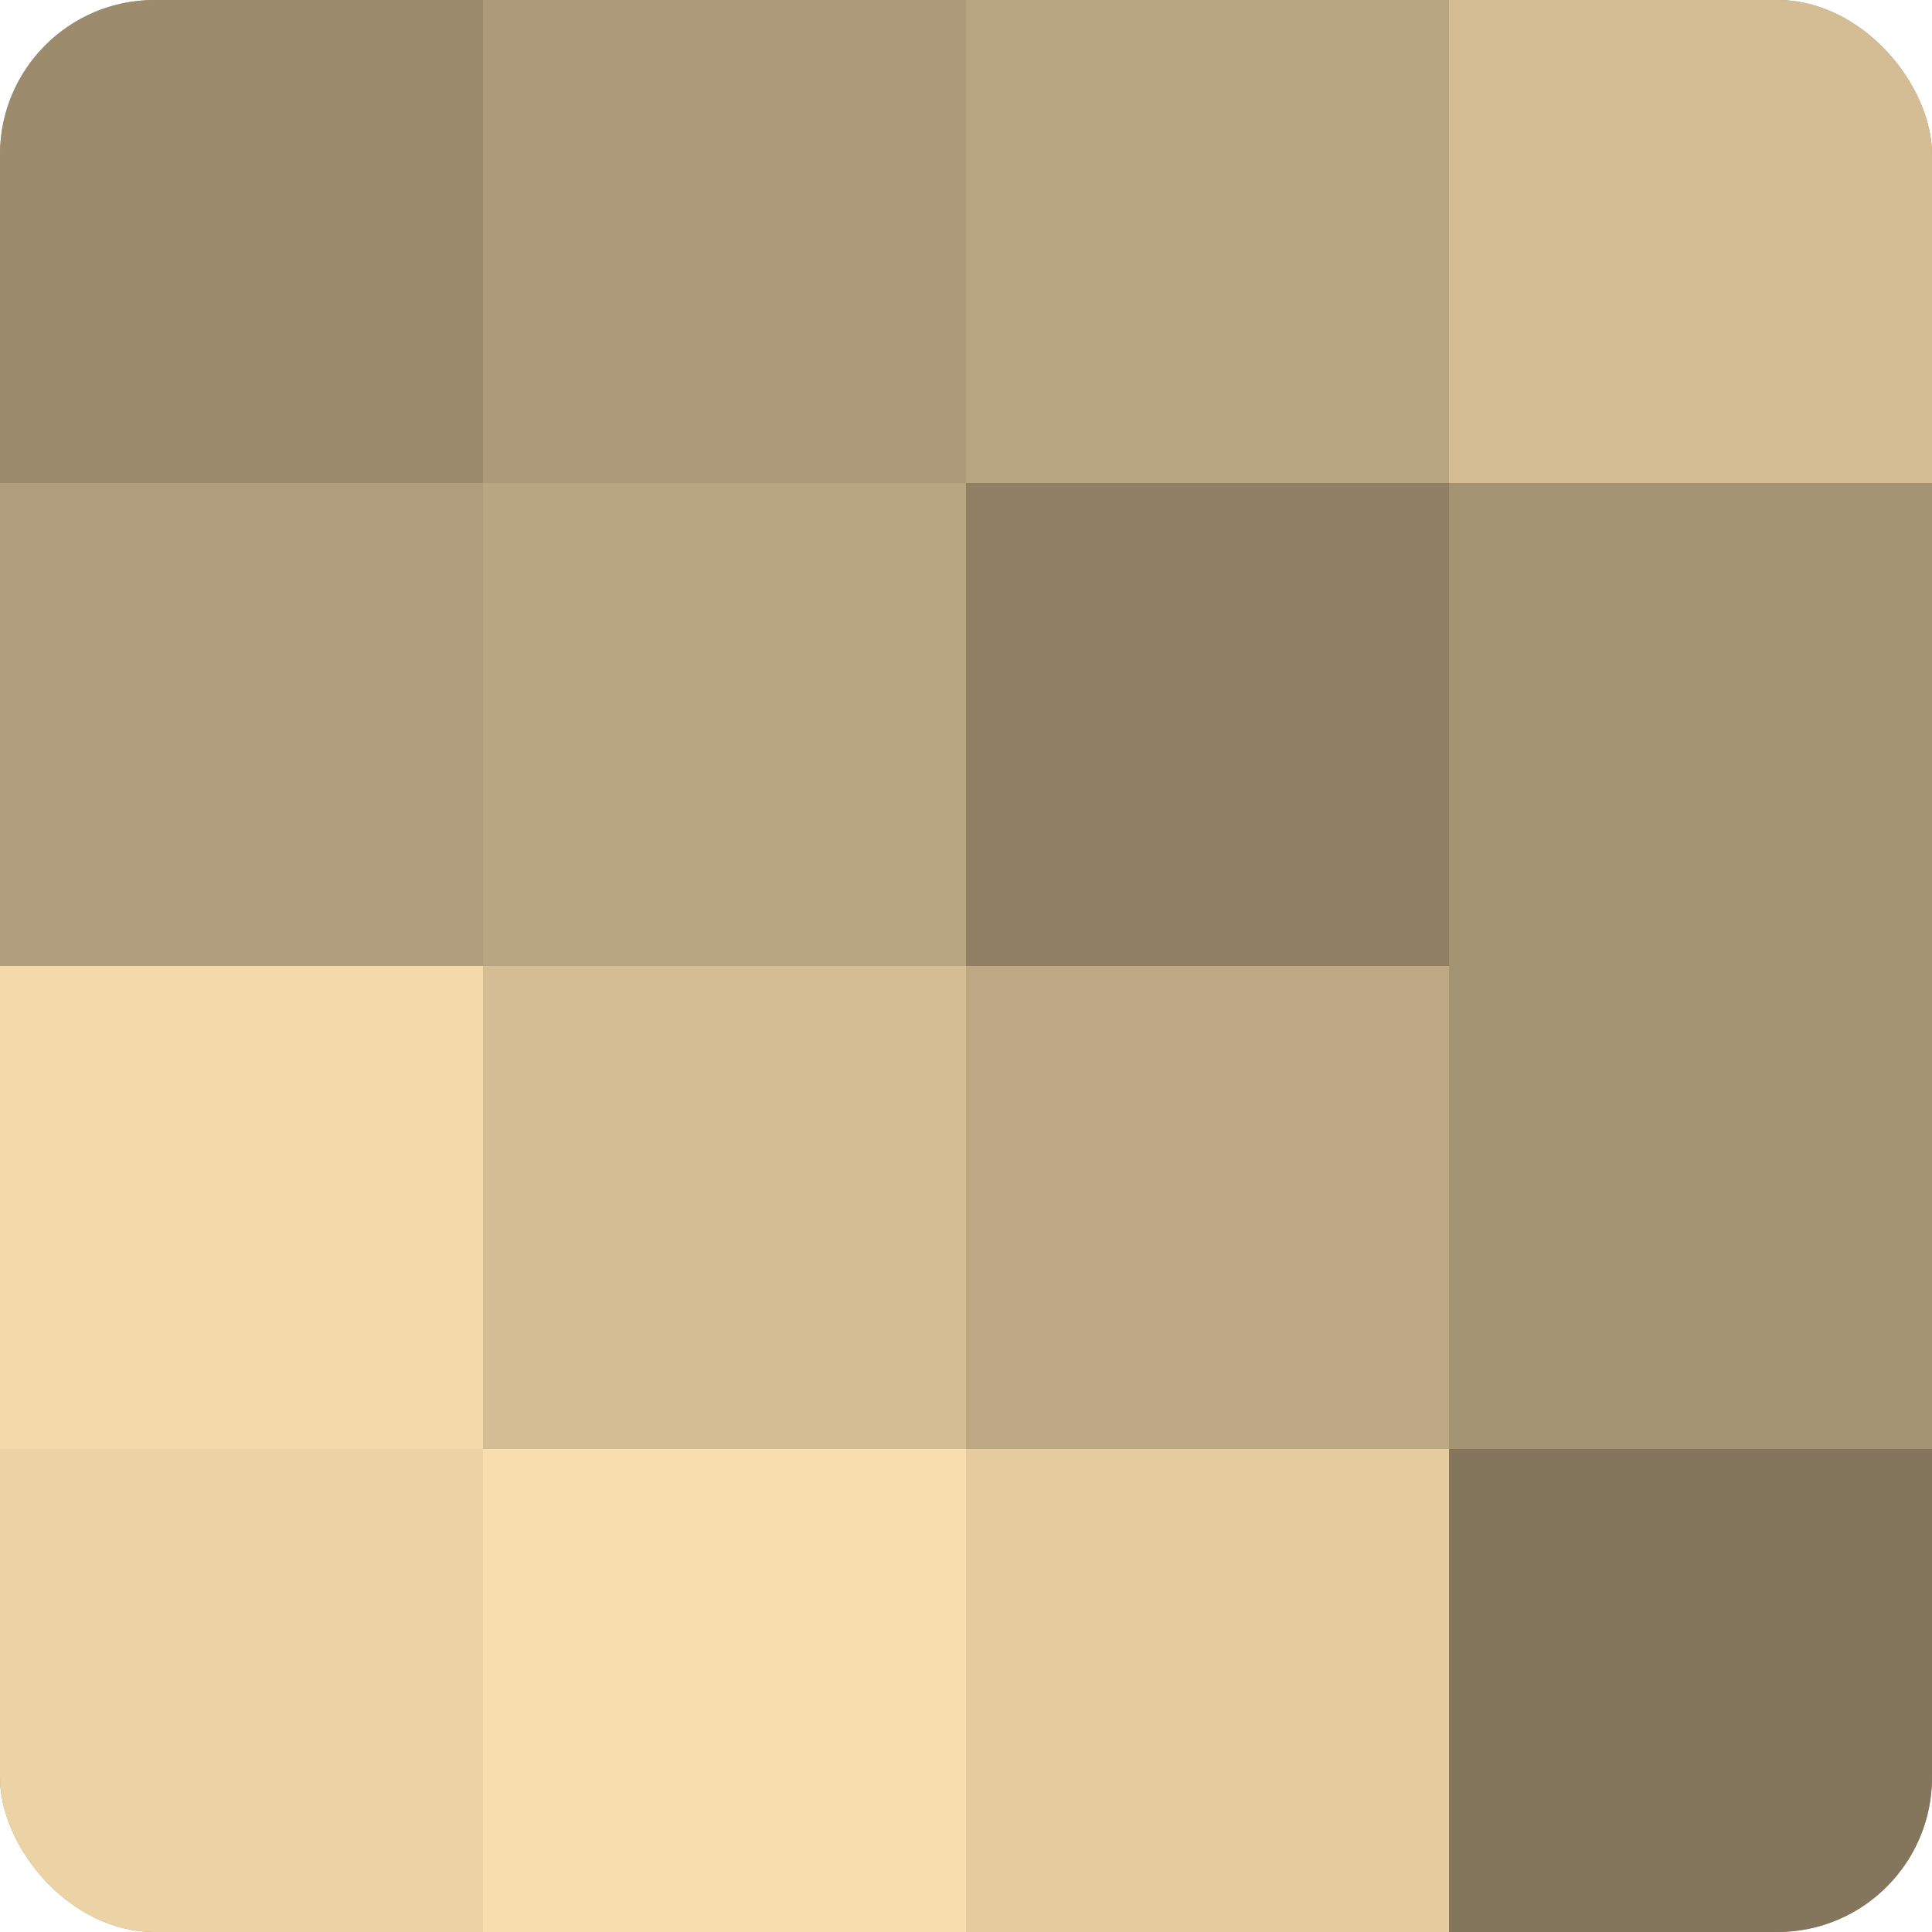
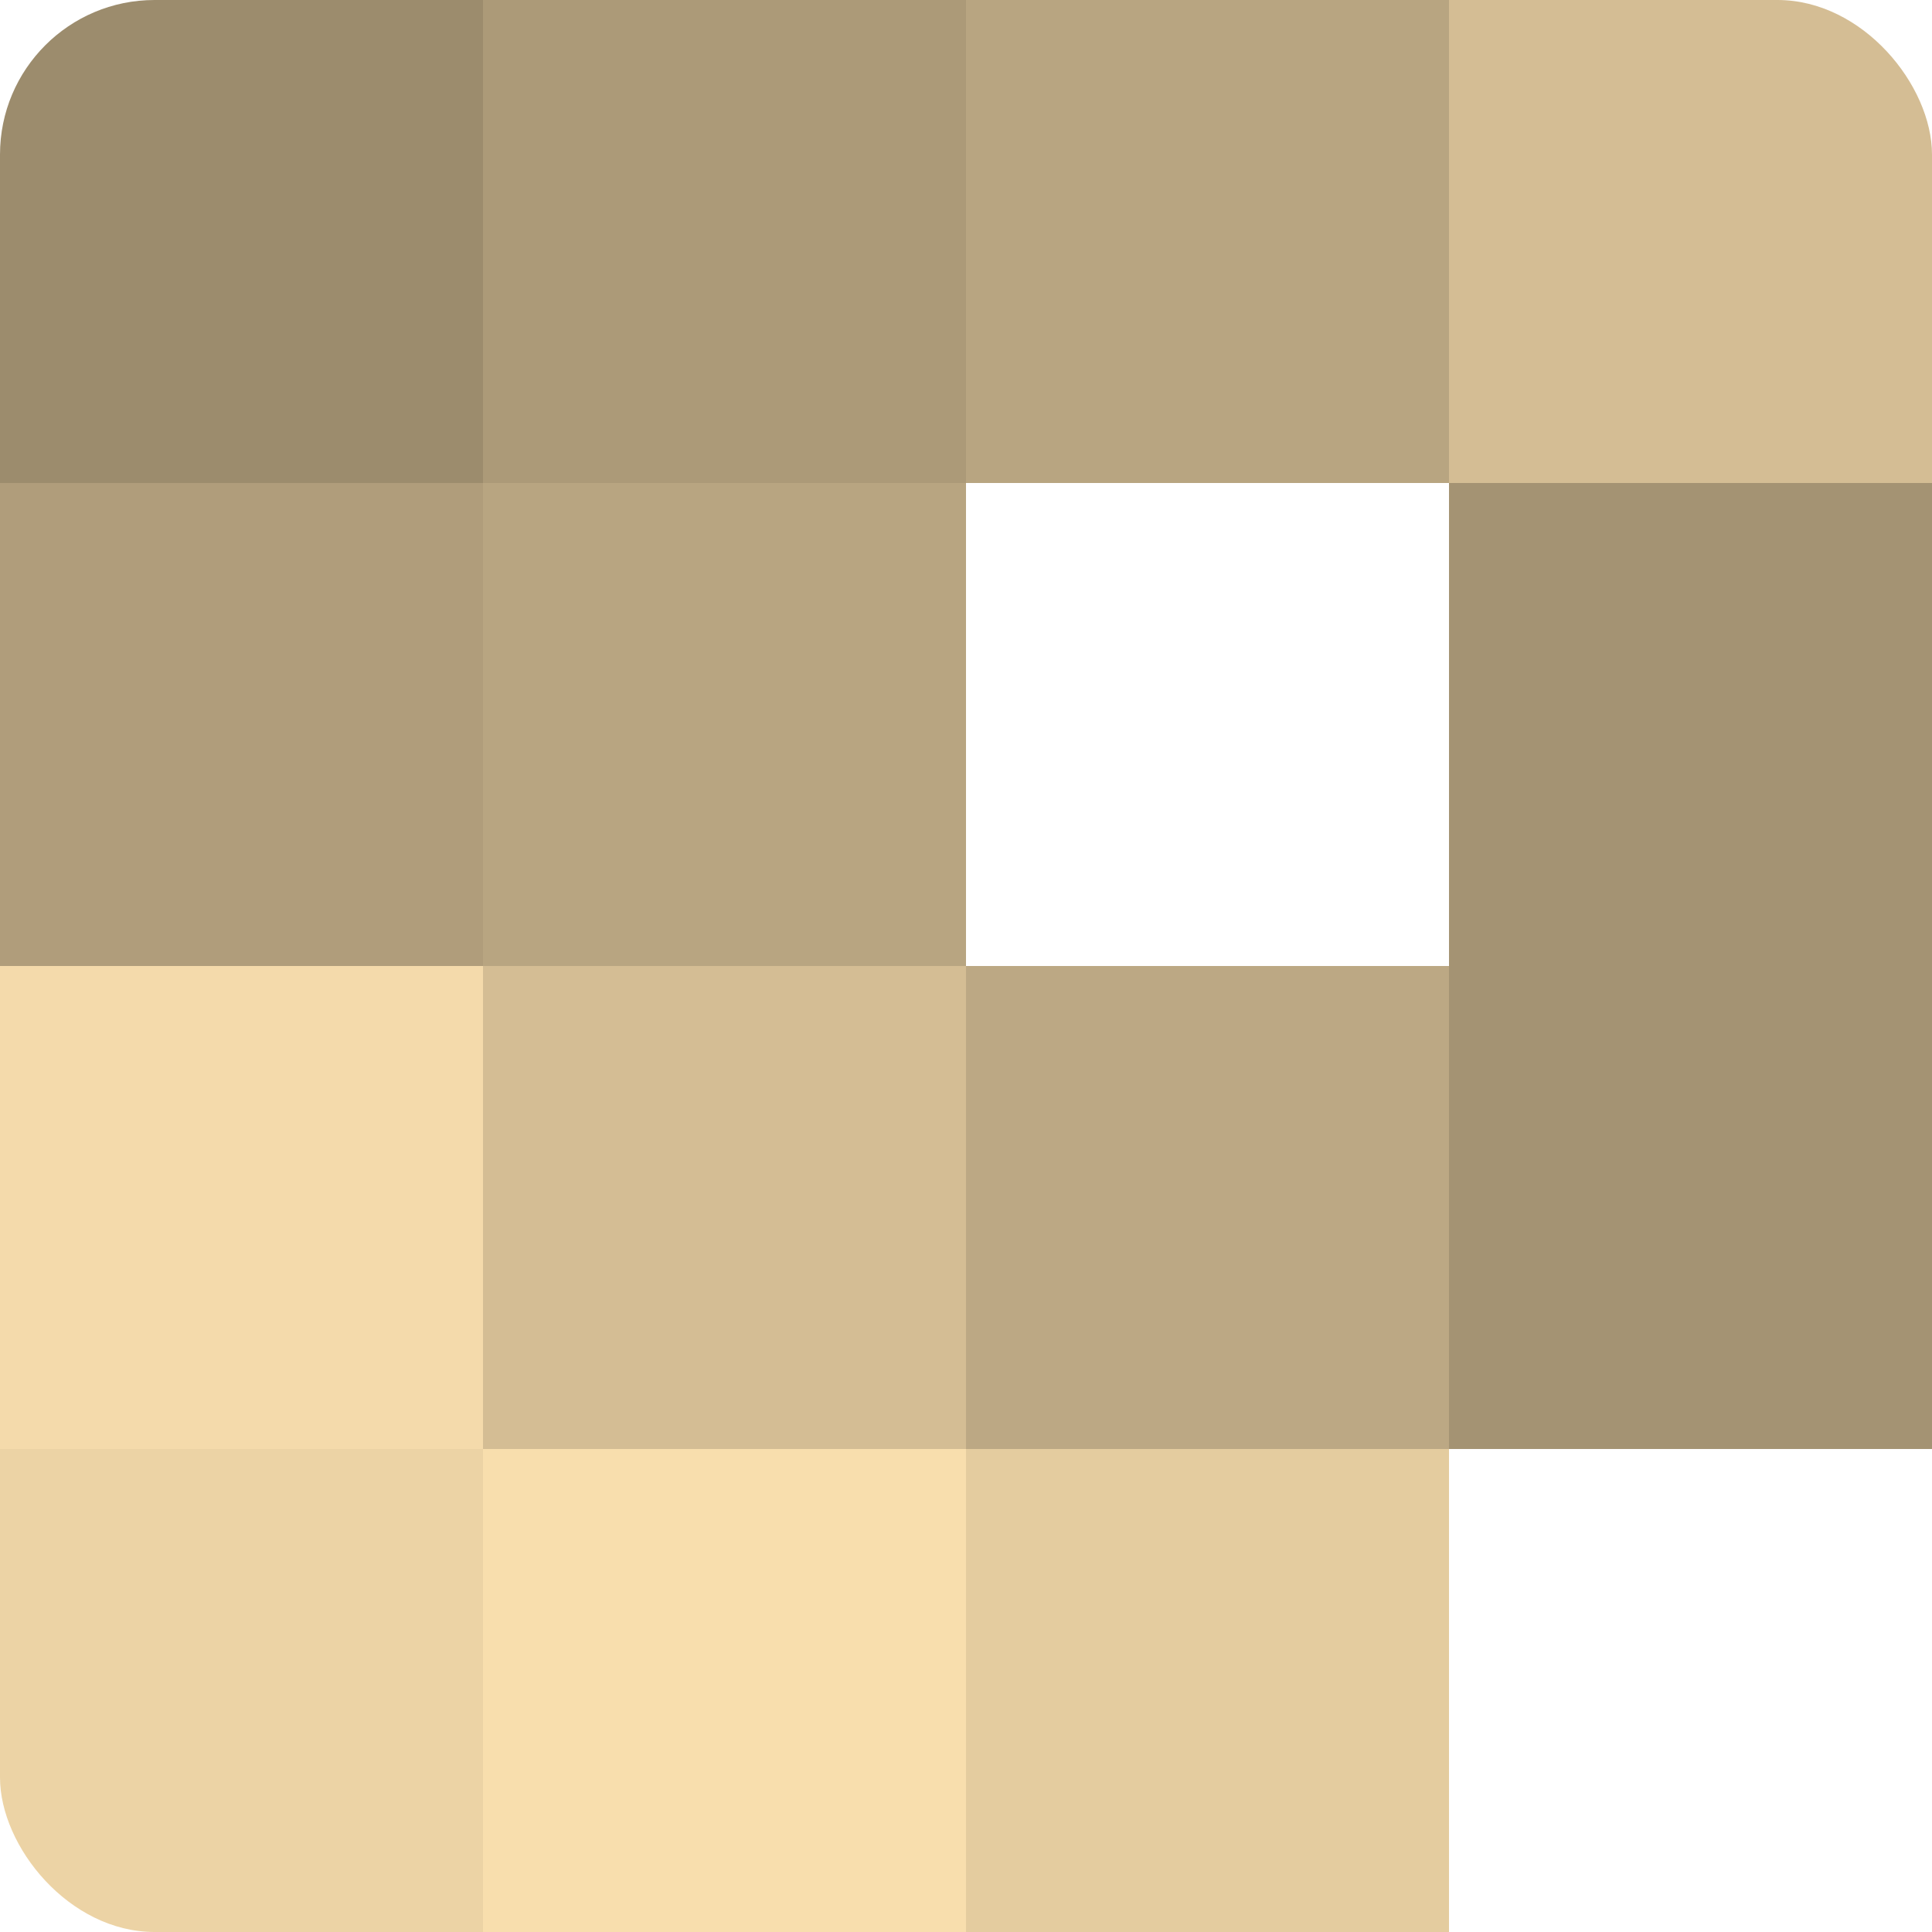
<svg xmlns="http://www.w3.org/2000/svg" width="60" height="60" viewBox="0 0 100 100" preserveAspectRatio="xMidYMid meet">
  <defs>
    <clipPath id="c" width="100" height="100">
      <rect width="100" height="100" rx="8" ry="8" />
    </clipPath>
  </defs>
  <g clip-path="url(#c)">
-     <rect width="100" height="100" fill="#a08f70" />
    <rect width="25" height="25" fill="#9c8c6d" />
    <rect y="25" width="25" height="25" fill="#b09d7b" />
    <rect y="50" width="25" height="25" fill="#f4daab" />
    <rect y="75" width="25" height="25" fill="#ecd3a5" />
    <rect x="25" width="25" height="25" fill="#ac9a78" />
    <rect x="25" y="25" width="25" height="25" fill="#b8a581" />
    <rect x="25" y="50" width="25" height="25" fill="#d4bd94" />
    <rect x="25" y="75" width="25" height="25" fill="#f8dead" />
    <rect x="50" width="25" height="25" fill="#b8a581" />
-     <rect x="50" y="25" width="25" height="25" fill="#908165" />
    <rect x="50" y="50" width="25" height="25" fill="#bca884" />
    <rect x="50" y="75" width="25" height="25" fill="#e4cc9f" />
    <rect x="75" width="25" height="25" fill="#d4bd94" />
    <rect x="75" y="25" width="25" height="25" fill="#a49373" />
    <rect x="75" y="50" width="25" height="25" fill="#a49373" />
-     <rect x="75" y="75" width="25" height="25" fill="#84765d" />
  </g>
</svg>